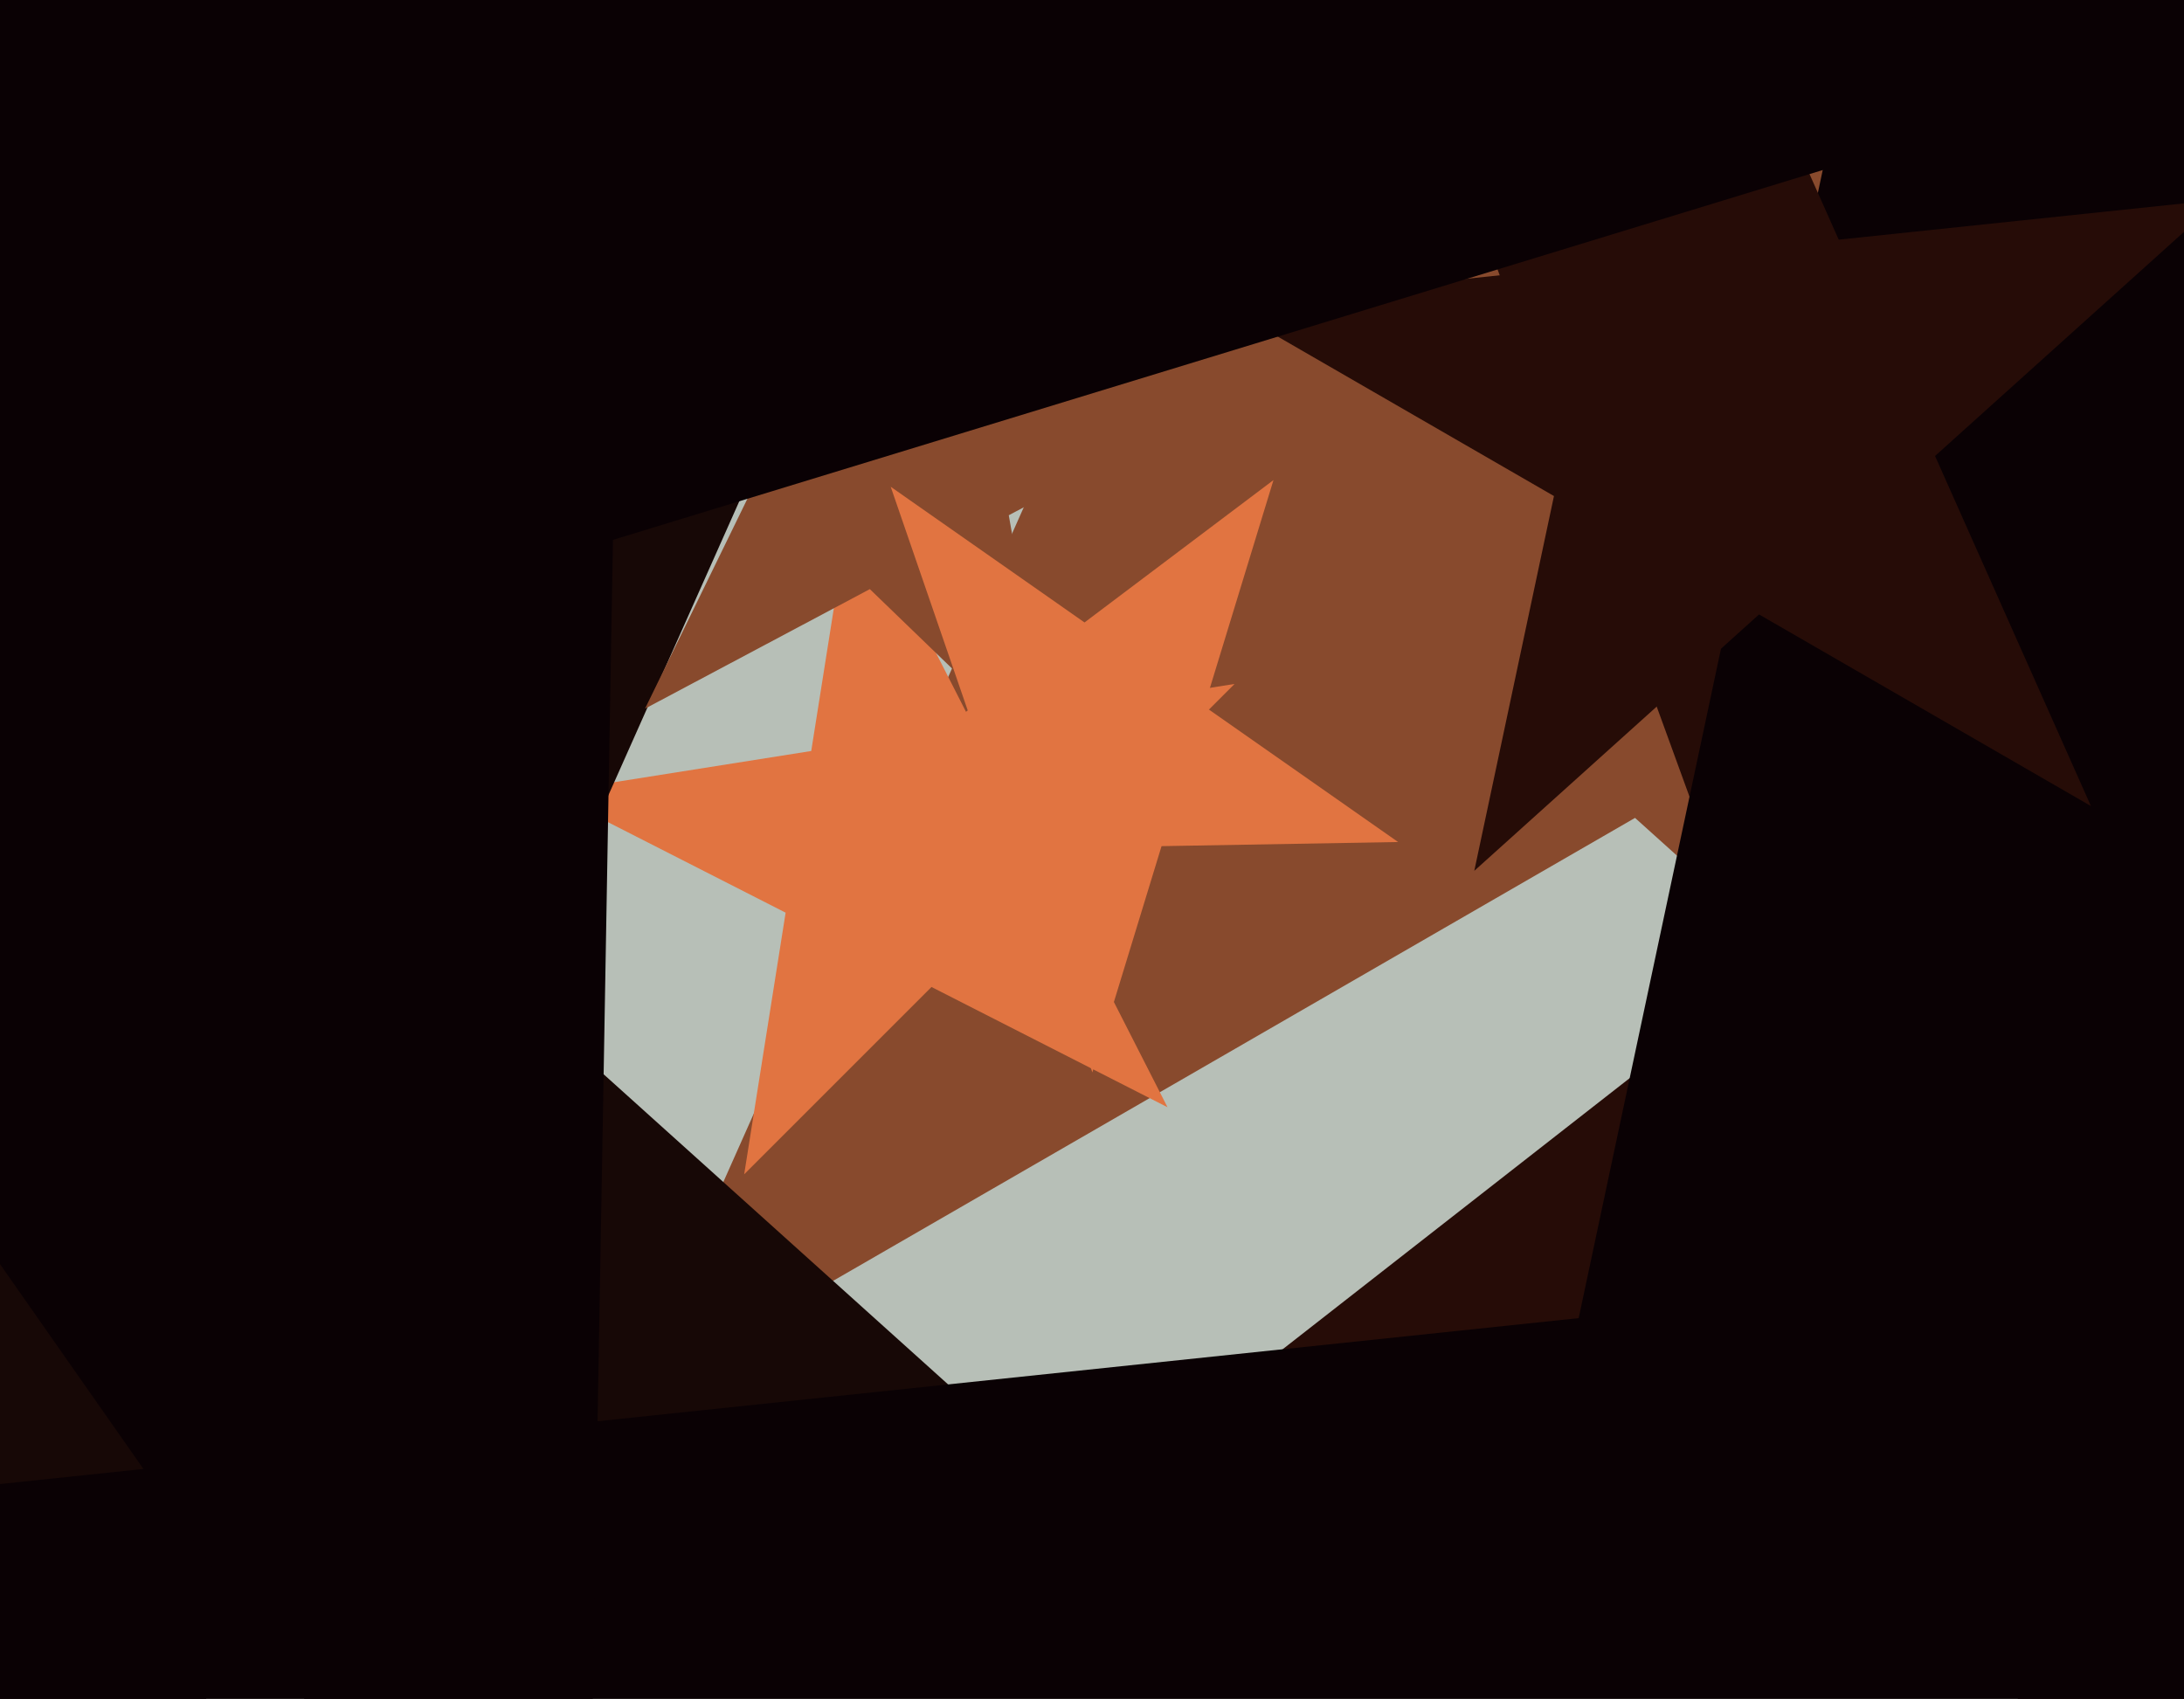
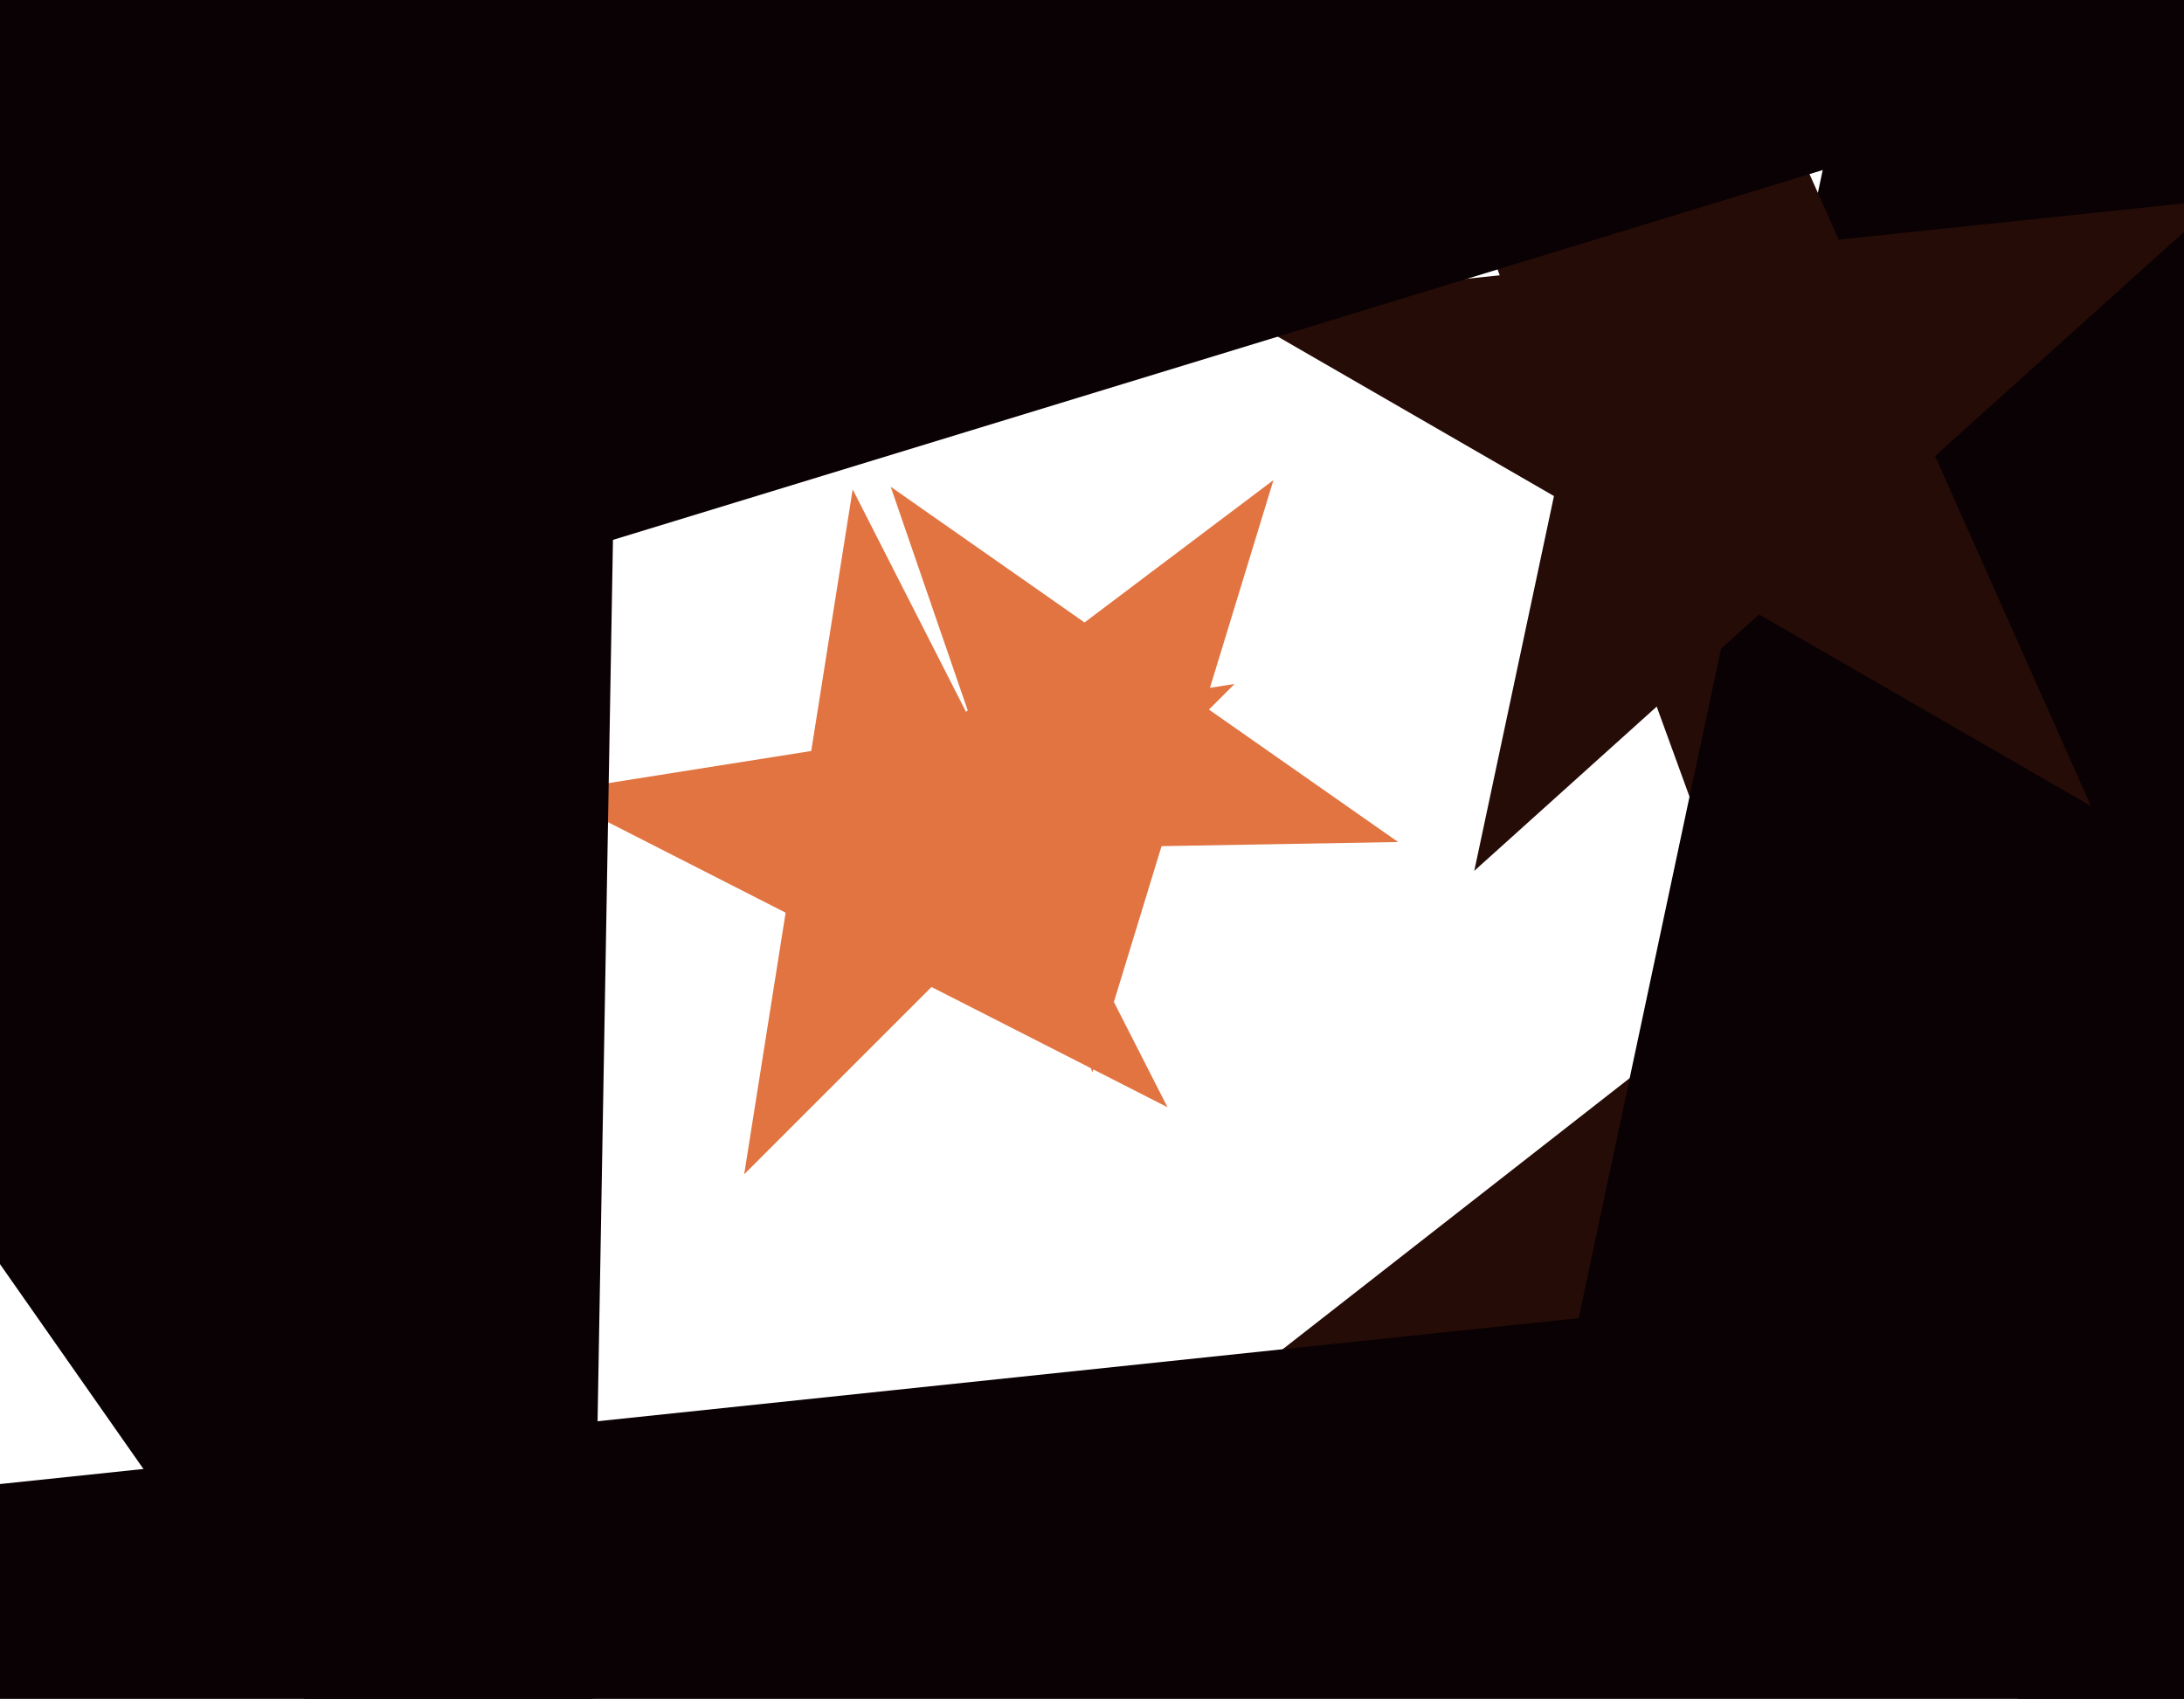
<svg xmlns="http://www.w3.org/2000/svg" width="617px" height="480px">
-   <rect width="617" height="480" fill="rgb(183,191,183)" />
-   <polygon points="706.5,451.31 461.913,231.083 176.884,395.645 310.751,94.975 66.164,-125.252 393.485,-90.849 527.351,-391.518 595.78,-69.587 923.101,-35.184 638.071,129.378" fill="rgb(136,74,45)" />
  <polygon points="329.832,312.832 263.155,278.858 210.239,331.774 221.946,257.861 155.268,223.887 229.181,212.181 240.887,138.268 274.861,204.946 348.774,193.239 295.858,246.155" fill="rgb(225,116,65)" />
  <polygon points="1042.079,433.287 743.651,443.708 661.344,730.75 559.213,450.149 260.786,460.57 496.093,276.728 393.963,-3.872 641.521,163.108 876.828,-20.734 794.52,266.307" fill="rgb(38,12,7)" />
-   <polygon points="317.594,435.936 88.542,411.861 -5.136,622.263 -53.02,396.982 -282.073,372.908 -82.615,257.751 -130.5,32.47 40.657,186.58 240.114,71.423 146.437,281.825" fill="rgb(23,8,6)" />
  <polygon points="1151.547,1156.02 671.464,878.844 259.5,1249.777 374.756,707.539 -105.327,430.363 445.989,372.418 561.245,-169.82 786.72,336.605 1338.035,278.66 926.071,649.594" fill="rgb(10,1,4)" />
-   <polygon points="297.478,216.412 245.737,166.447 182.229,200.215 213.76,135.566 162.019,85.601 233.247,95.612 264.778,30.963 277.268,101.798 348.496,111.809 284.988,145.577" fill="rgb(136,74,45)" />
  <polygon points="394.98,237.898 328.148,239.065 308.606,302.986 286.844,239.786 220.012,240.952 273.395,200.726 251.633,137.526 306.387,175.864 359.769,135.638 340.226,199.559" fill="rgb(225,116,65)" />
  <polygon points="590.7,227.729 496.949,173.601 416.5,246.038 439.007,140.149 345.256,86.021 452.918,74.705 475.425,-31.184 519.456,67.712 627.118,56.396 546.669,128.833" fill="rgb(38,12,7)" />
  <polygon points="594.908,23.594 173.166,152.533 165.47,593.477 -87.484,232.222 -509.225,361.161 -243.818,8.954 -496.772,-352.302 -79.787,-208.722 185.62,-560.93 177.923,-119.986" fill="rgb(10,1,4)" />
</svg>